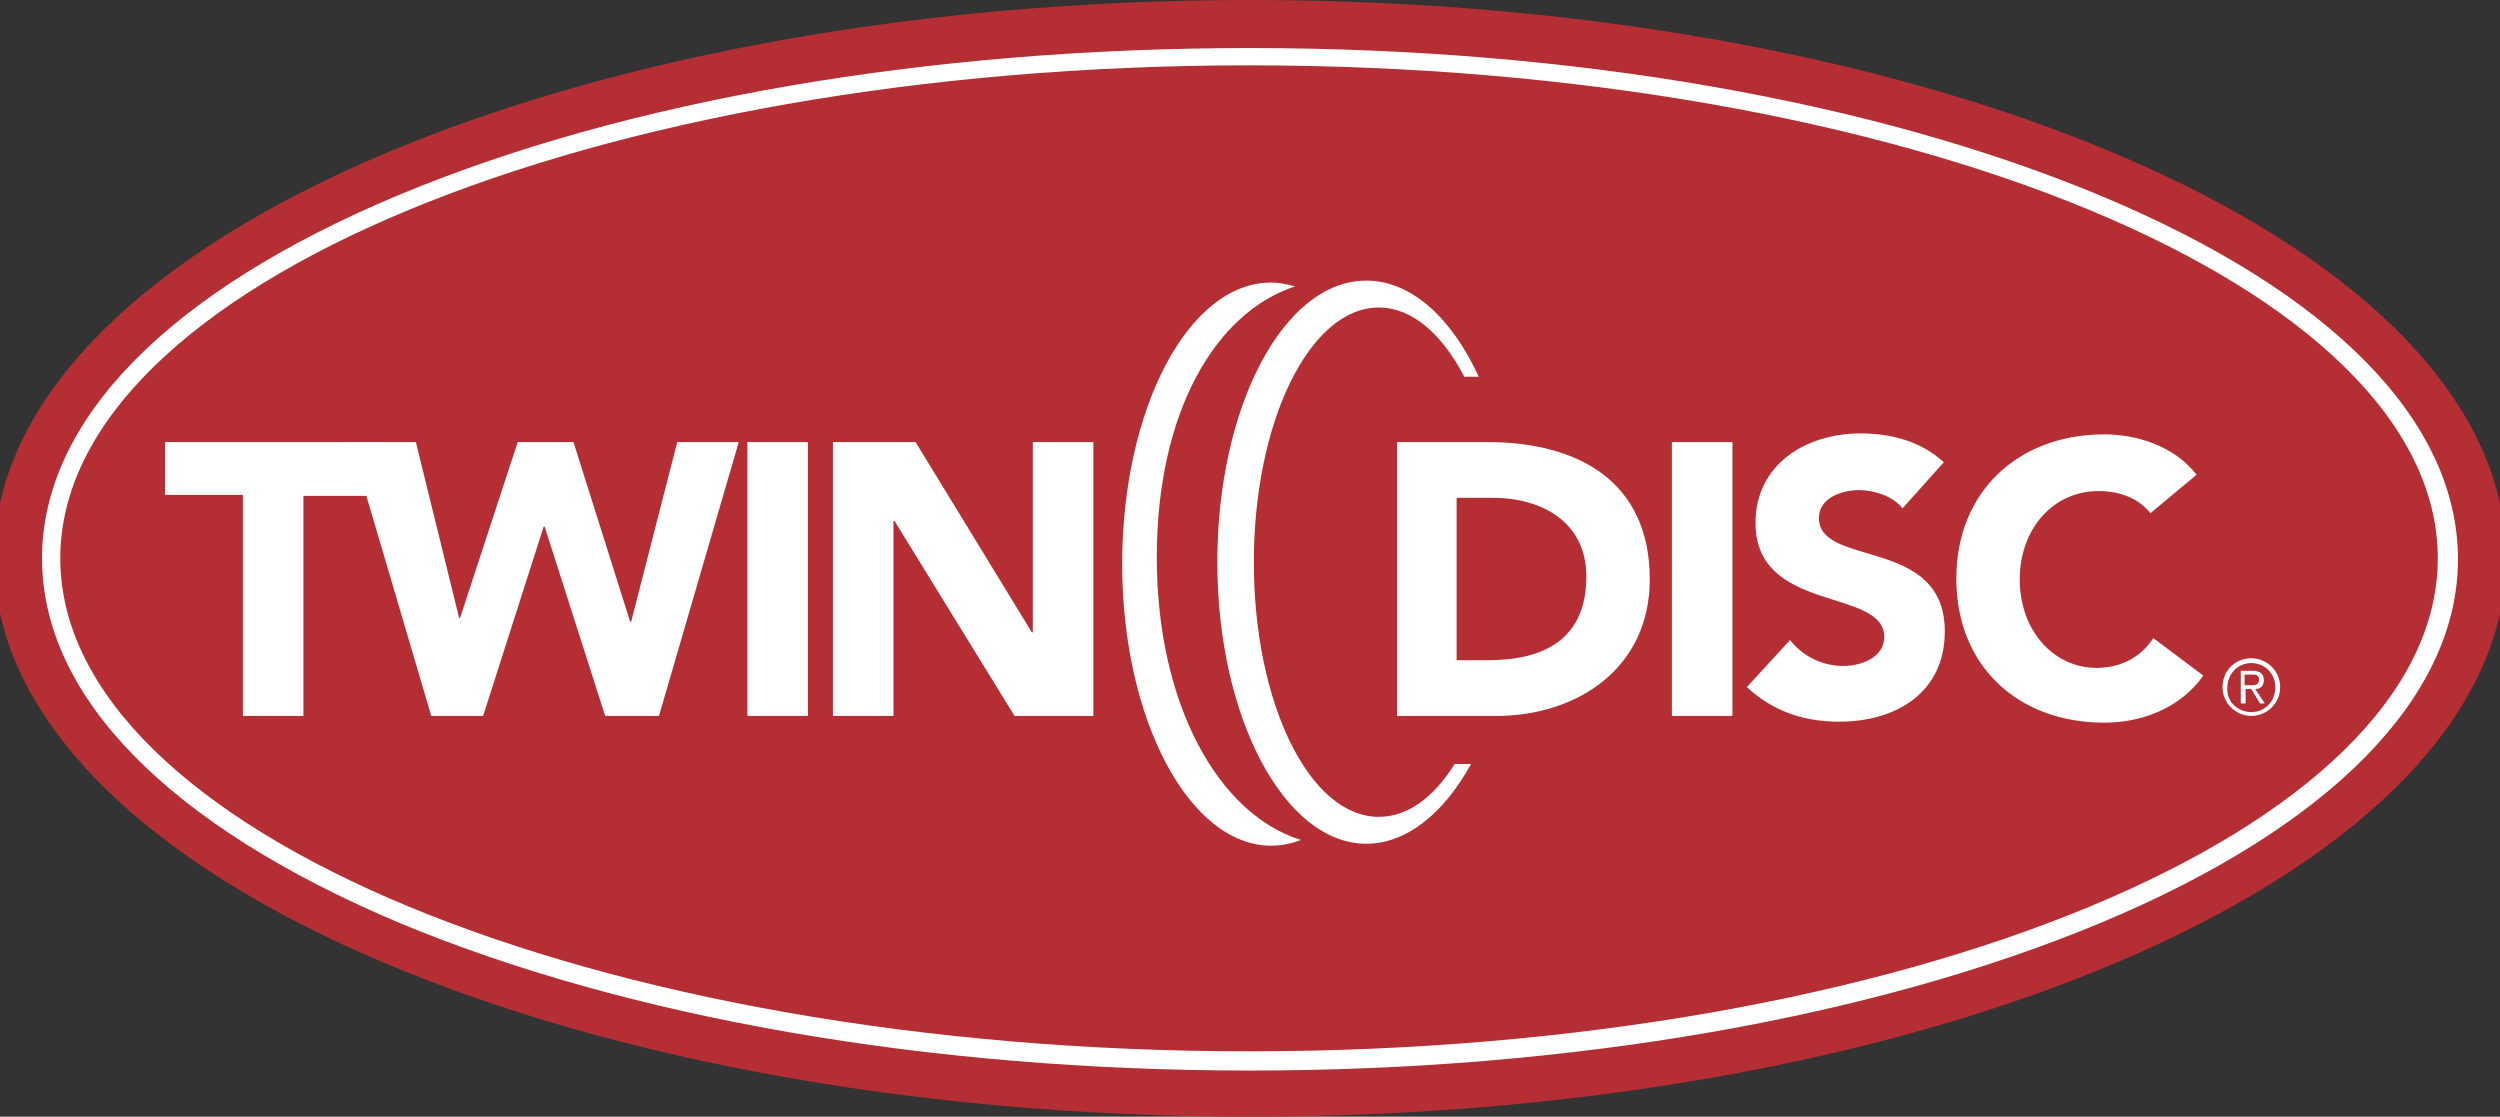
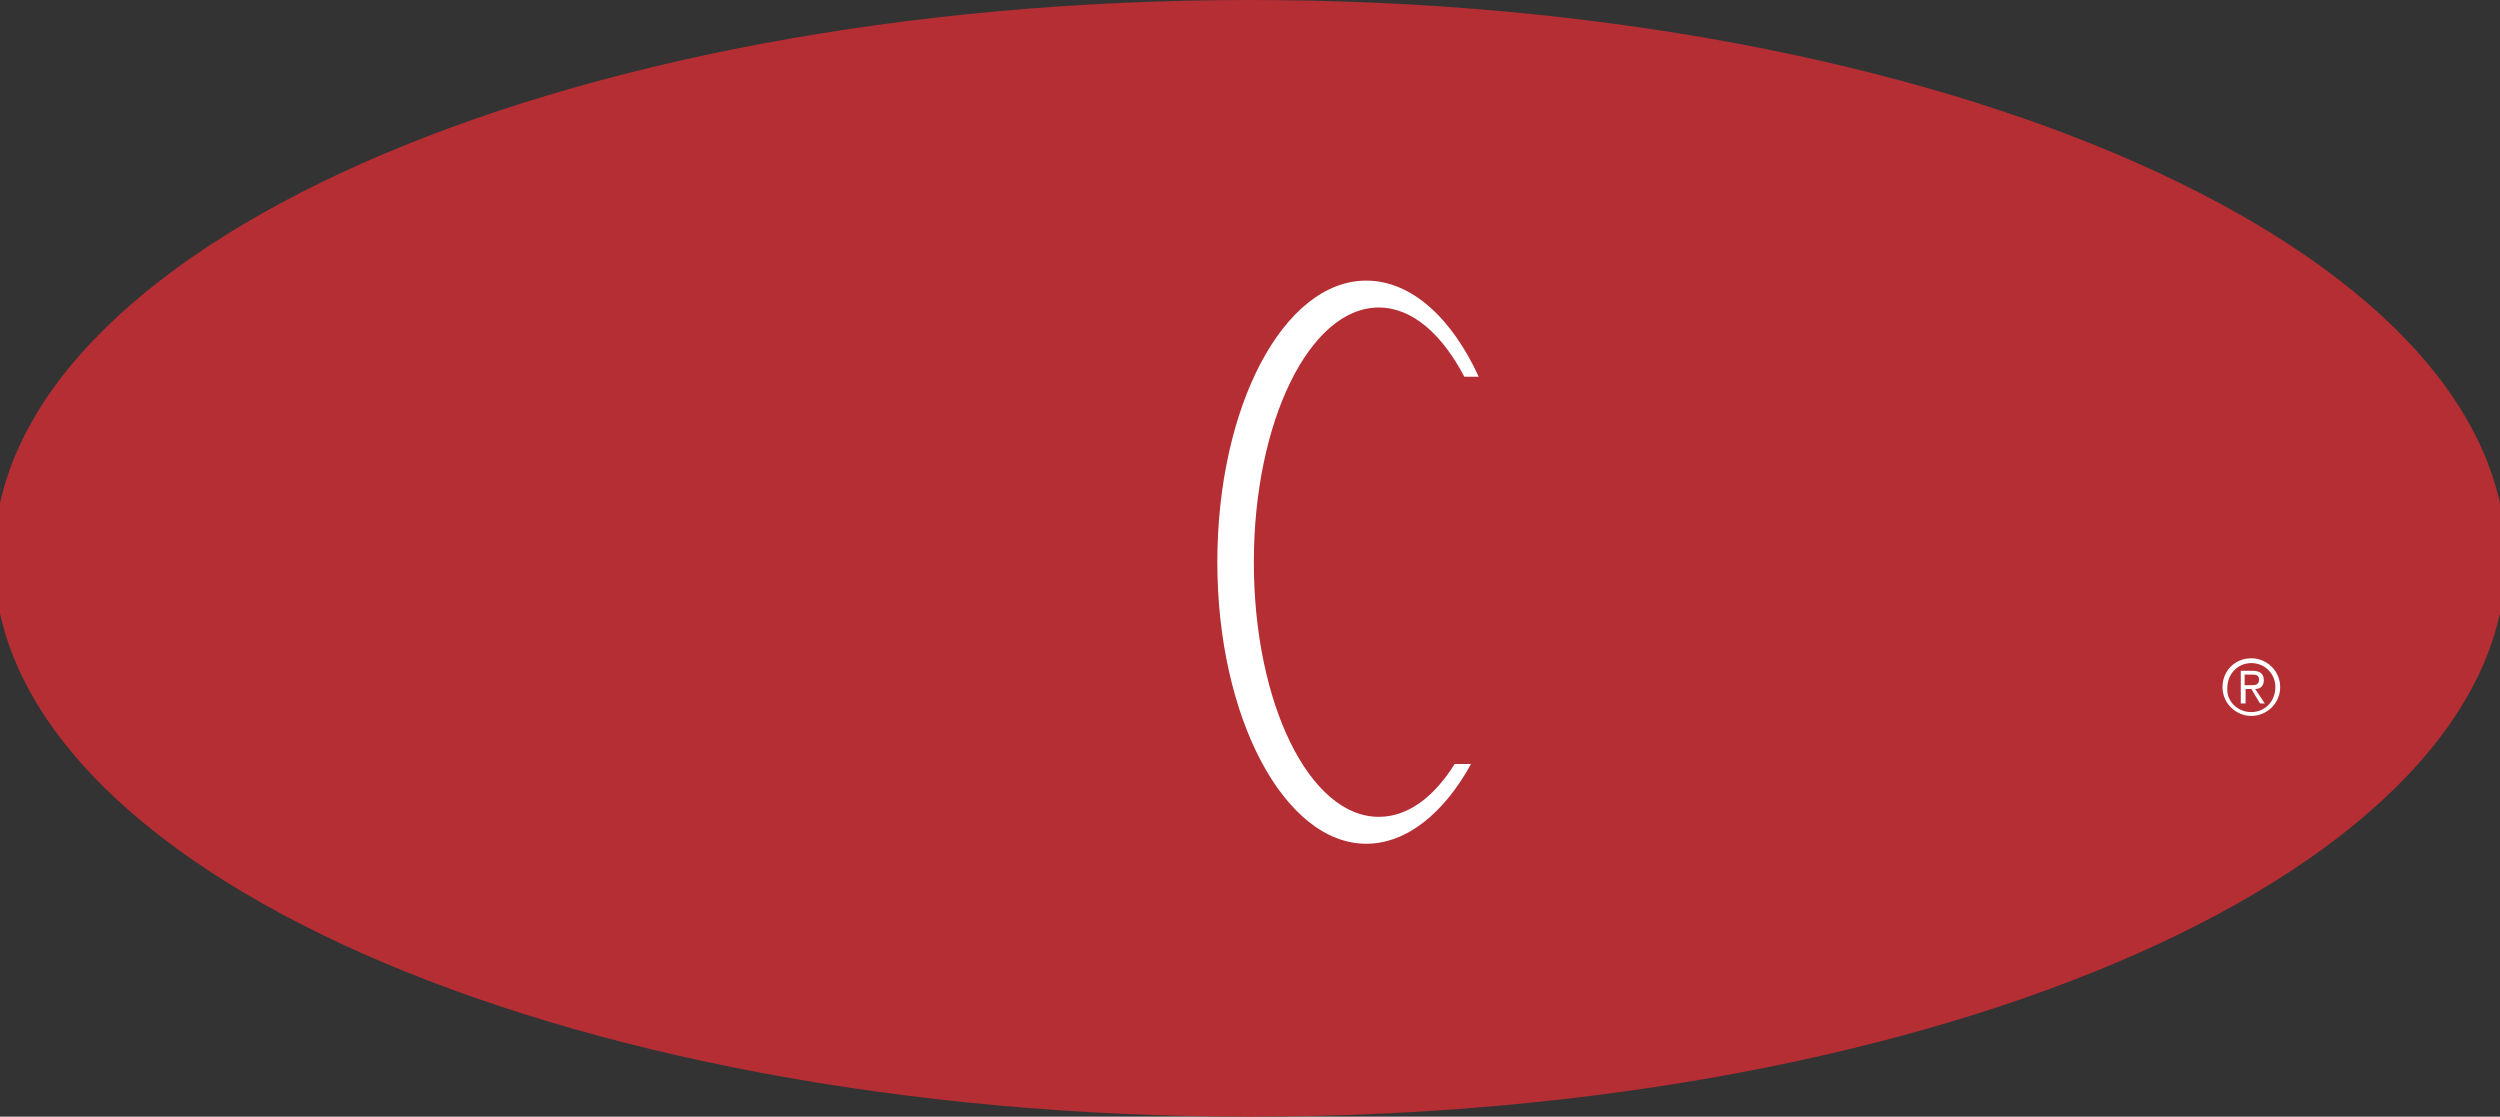
<svg xmlns="http://www.w3.org/2000/svg" preserveAspectRatio="xMidYMid slice" width="300px" height="134px" viewBox="0 0 261.4 116.2">
  <rect x="0" y="0" width="261.4" height="116.2" fill="#333333" stroke="none" />
  <path fill="#B42E34" d="M261.4 58.1c0 32.1-58.5 58.1-130.7 58.1C58.5 116.2 0 90.2 0 58.1S58.5 0 130.7 0c72.2 0 130.7 26 130.7 58.1z" />
-   <path fill="#FFF" d="M42.1 20.3C18.2 30.3 5 43.7 5 58.1 5 72.5 18.2 85.9 42.1 96c23.7 9.9 55.1 15.4 88.6 15.4 33.4 0 64.9-5.5 88.6-15.4 23.9-10 37.1-23.5 37.1-37.8 0-14.4-13.2-27.8-37.1-37.8C195.6 10.5 164.2 5 130.7 5s-64.9 5.4-88.6 15.3zM6.9 58.1c0-28.3 55.5-51.3 123.7-51.3s123.7 23 123.7 51.3c0 28.3-55.5 51.3-123.7 51.3-68.1 0-123.7-23-123.7-51.3z" />
  <g fill="#FFF">
-     <path d="M25.9 51.5h-8.1V46h22.5v5.6h-8.1v22.9h-6.3v-23z" />
-     <path d="M37.1 46h6.8l4.5 18.3h.1l6-18.3h5.8l5.9 18.7h.1L71.1 46h6.4l-8.3 28.5h-5.6l-6.3-19.7h-.1l-6.3 19.7h-5.4L37.1 46zm41.3 0h6.3v28.5h-6.3V46zm9 0h8.5L108 65.8h.1V46h6.3v28.5h-8.2L93.7 54.2h-.1v20.3h-6.3V46zm58.6 0h9.4c9.2 0 16.9 3.9 16.9 14.3 0 9.2-7.5 14.2-16 14.2H146V46zm6.2 22.7h3.3c5.8 0 10.2-2.2 10.2-8.7 0-5.6-4.5-8.2-9.8-8.2h-3.7v16.9zM174.6 46h6.3v28.5h-6.3V46zm24 6.9c-1-1.3-3-1.9-4.5-1.9-1.8 0-4.2.8-4.2 2.9 0 5.2 13.1 1.9 13.1 11.8 0 6.4-5.1 9.4-11 9.4-3.7 0-6.9-1.1-9.6-3.6l4.5-4.9c1.3 1.7 3.4 2.7 5.5 2.7s4.3-1 4.3-3c0-5.2-13.4-2.4-13.4-11.9 0-6.1 5.3-9.3 10.9-9.3 3.2 0 6.3.8 8.7 3l-4.3 4.8zm25.8.5c-1.2-1.5-3.1-2.3-5.4-2.3-4.7 0-8.2 3.9-8.2 9.2 0 5.3 3.5 9.2 8 9.2 2.5 0 4.6-1.1 5.9-3.1l5.2 3.9c-2.4 3.4-6.4 4.9-10.3 4.9-8.9 0-15.4-5.8-15.4-15 0-9.1 6.5-15 15.4-15 3.2 0 7.2 1.1 9.6 4.2l-4.8 4z" />
-   </g>
-   <path fill="#FFF" d="M121 58c0-15.1 6.1-25.5 14.4-28.2-.8-.2-1.6-.4-2.5-.4-8.6 0-15.5 13.1-15.5 29.3 0 16.2 7 29.3 15.5 29.3 1 0 2.1-.2 3.1-.6-8.5-2.6-15-14-15-29.4z" />
+     </g>
  <path fill="#FFF" d="M144.1 85c-7.2 0-13-11.8-13-26.5 0-14.6 5.8-26.5 13-26.5 3.5 0 6.6 2.8 8.9 7.2h1.5c-2.8-6.1-7-10-11.7-10-8.6 0-15.5 13.1-15.5 29.3 0 16.2 7 29.3 15.5 29.3 4.2 0 8.1-3.2 10.9-8.3H152c-2.2 3.5-4.9 5.5-7.9 5.5zM234.9 68.5c1.6 0 3 1.3 3 3s-1.4 3-3 3-3-1.3-3-3 1.3-3 3-3zm0 5.6c1.4 0 2.5-1.1 2.5-2.6 0-1.4-1.1-2.5-2.5-2.5s-2.5 1.1-2.5 2.6c-.1 1.4 1.1 2.5 2.5 2.5zm-1.2-4.3h1.3c.8 0 1.2.3 1.2 1 0 .6-.4.9-.9.9l1 1.5h-.5l-.9-1.5h-.6v1.5h-.5v-3.4zm.5 1.5h.6c.5 0 .9 0 .9-.6 0-.5-.4-.5-.8-.5h-.7v1.1z" />
</svg>